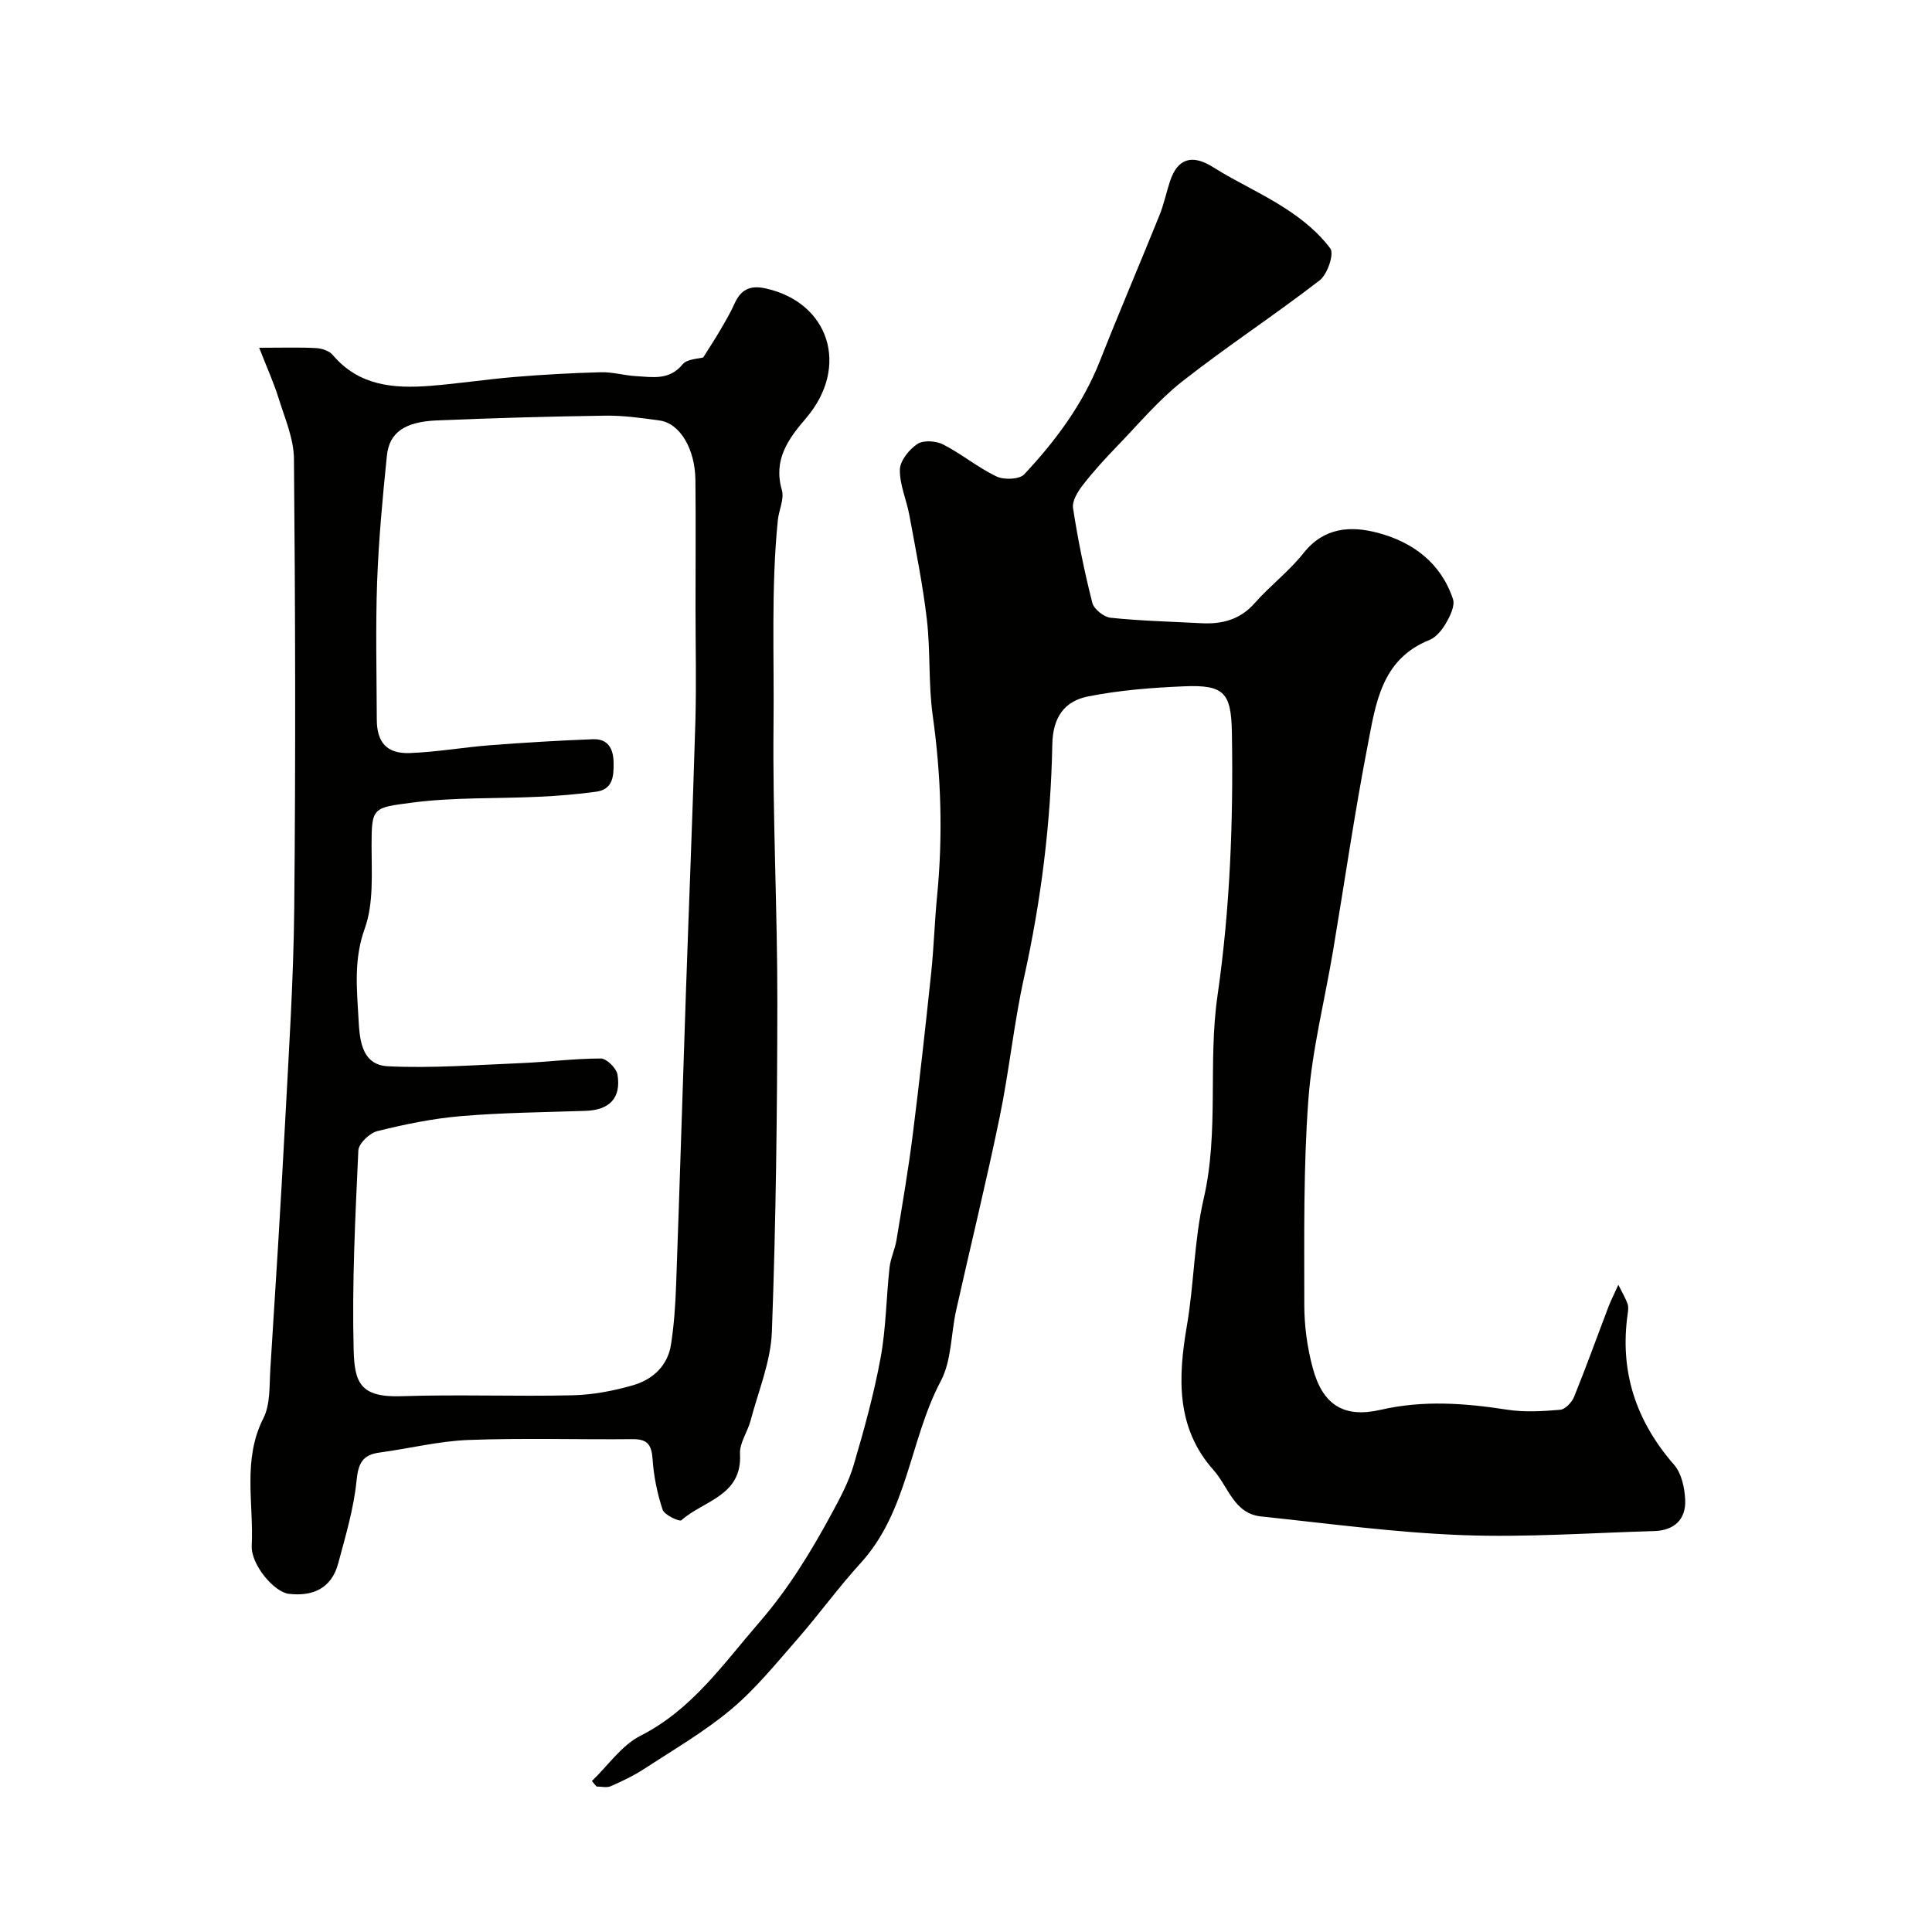
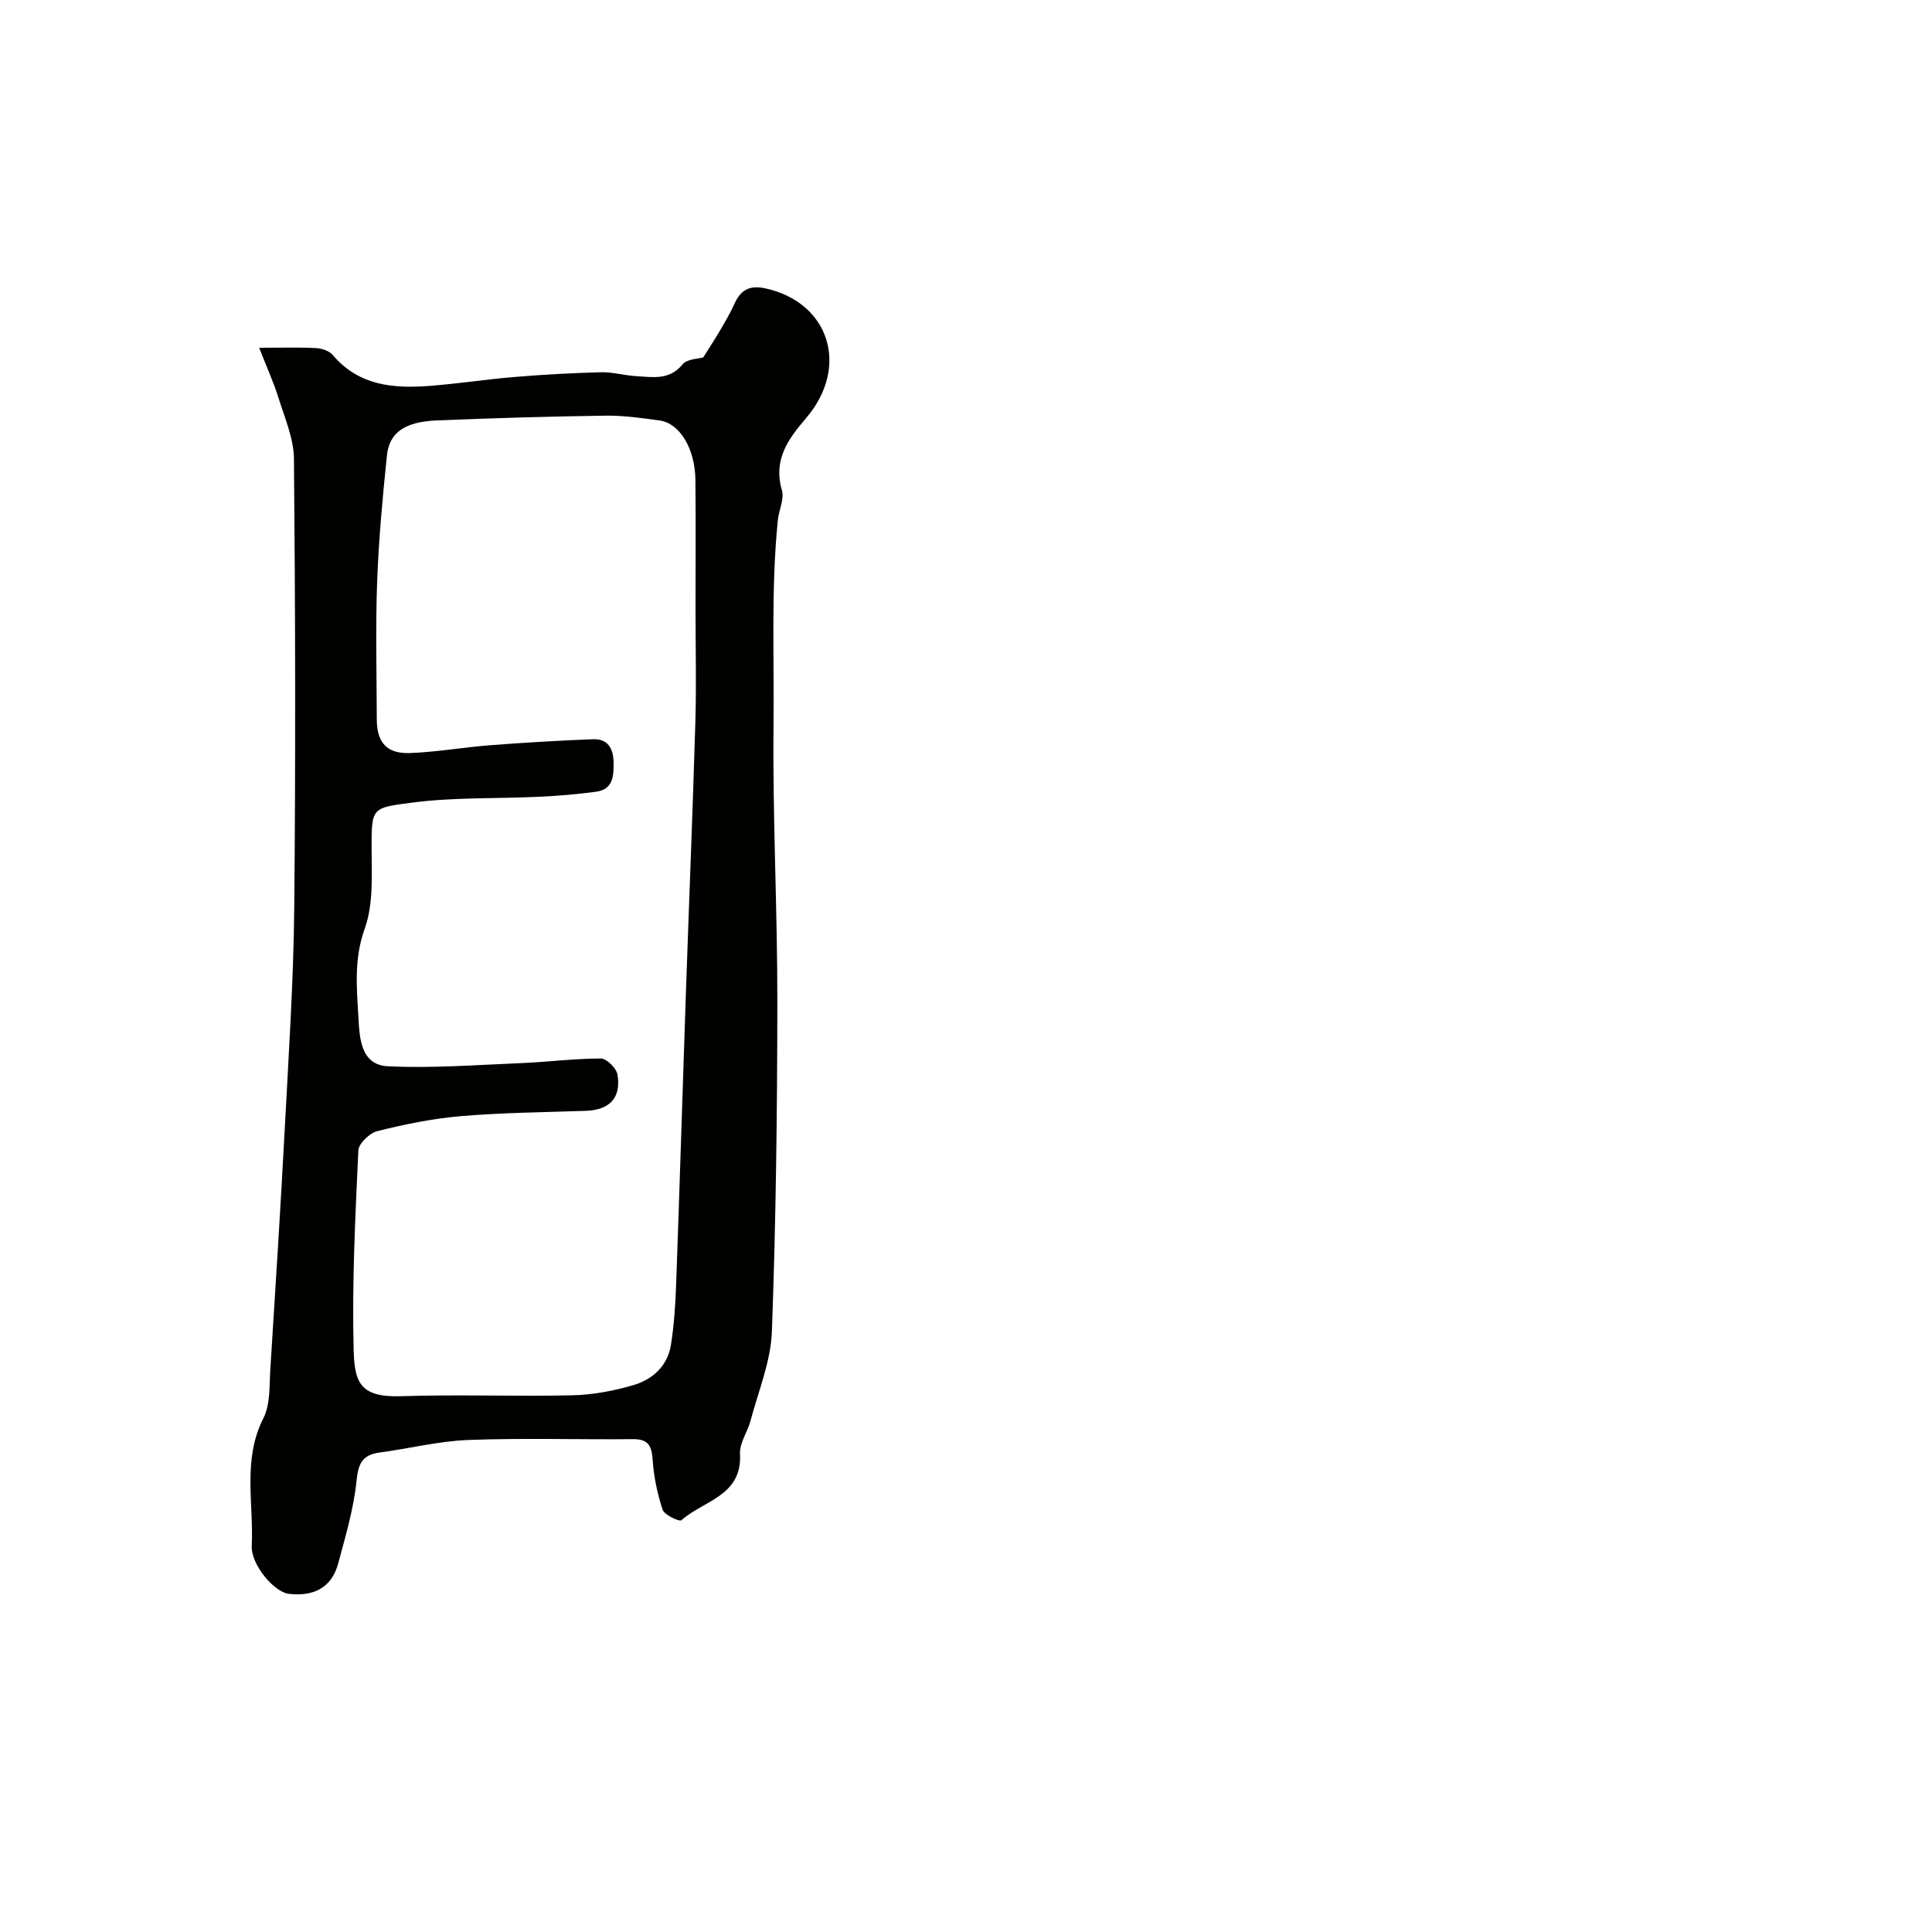
<svg xmlns="http://www.w3.org/2000/svg" enable-background="new 0 0 400 400" viewBox="0 0 400 400">
  <g fill="#010100">
-     <path d="m122.55 368.74c3.32-3.18 6.12-7.37 10.04-9.36 10.72-5.45 17.13-14.86 24.65-23.53 6.01-6.93 10.62-14.51 14.91-22.41 1.77-3.26 3.56-6.61 4.6-10.14 2.16-7.31 4.19-14.7 5.57-22.18 1.13-6.13 1.16-12.47 1.85-18.69.21-1.91 1.11-3.74 1.43-5.64 1.19-7.24 2.44-14.47 3.36-21.74 1.42-11.22 2.65-22.46 3.84-33.71.55-5.24.7-10.53 1.21-15.77 1.23-12.52.85-24.95-.9-37.42-.91-6.52-.45-13.23-1.2-19.78-.84-7.27-2.31-14.46-3.63-21.67-.58-3.18-2.03-6.33-1.97-9.46.04-1.86 1.92-4.19 3.63-5.32 1.25-.83 3.86-.65 5.34.11 3.81 1.95 7.18 4.77 11.02 6.61 1.56.75 4.75.64 5.76-.44 6.49-6.93 12.13-14.5 15.67-23.48 3.99-10.12 8.28-20.13 12.35-30.22.9-2.24 1.39-4.65 2.15-6.95 1.58-4.83 4.65-5.63 8.89-2.96 4.93 3.11 10.32 5.49 15.19 8.68 3.41 2.23 6.74 4.95 9.12 8.18.83 1.13-.6 5.35-2.21 6.59-9.3 7.19-19.16 13.64-28.4 20.89-4.93 3.87-9.04 8.8-13.43 13.34-2.51 2.6-4.98 5.28-7.19 8.14-1.05 1.35-2.26 3.31-2.04 4.78 1.01 6.59 2.35 13.15 3.99 19.61.33 1.31 2.39 2.95 3.79 3.1 6.23.65 12.52.8 18.78 1.13 4.29.23 8.02-.72 11.06-4.17 3.19-3.62 7.14-6.6 10.11-10.36 4.25-5.37 9.8-5.66 15.39-4.18 7.25 1.92 13.06 6.25 15.54 13.71.46 1.37-.58 3.5-1.44 4.98-.8 1.4-2.05 2.94-3.47 3.51-9.95 4-11.09 13.23-12.75 21.81-2.73 14.1-4.78 28.33-7.16 42.49-1.73 10.3-4.35 20.52-5.12 30.89-1.04 14.1-.84 28.3-.84 42.45 0 4.37.61 8.85 1.75 13.07 2.07 7.68 6.46 10.4 14.04 8.66 8.8-2.03 17.44-1.39 26.21-.03 3.58.56 7.33.33 10.97.02 1.05-.09 2.42-1.53 2.88-2.66 2.51-6.18 4.76-12.47 7.14-18.7.45-1.18 1.03-2.31 2.03-4.52.93 1.87 1.53 2.87 1.91 3.94.21.59.13 1.33.04 1.98-1.74 11.98 1.67 22.27 9.61 31.37 1.53 1.76 2.16 4.74 2.28 7.2.2 4.08-2.27 6.38-6.39 6.5-13.27.38-26.56 1.34-39.79.84-13.92-.53-27.79-2.41-41.66-3.87-5.58-.59-6.77-6.19-9.79-9.57-7.8-8.72-7.39-19.13-5.54-29.9 1.5-8.7 1.49-17.71 3.47-26.27 3.23-13.95.86-28.14 2.87-42.07 2.61-18.06 3.29-36.2 2.98-54.41-.14-8.26-1.54-9.99-9.81-9.65-6.7.28-13.46.8-20.01 2.11-4.79.96-7.26 4.23-7.36 9.94-.31 16.24-2.32 32.32-5.85 48.23-2.11 9.54-3.07 19.33-5.05 28.91-2.76 13.39-6.03 26.67-9.01 40.01-1.09 4.89-.93 10.39-3.18 14.64-6.44 12.18-6.81 26.95-16.57 37.66-4.64 5.08-8.68 10.7-13.21 15.88-4.36 4.98-8.58 10.21-13.62 14.43-5.56 4.66-11.94 8.36-18.05 12.35-2.16 1.41-4.53 2.53-6.89 3.57-.83.36-1.94.06-2.92.06-.35-.38-.66-.76-.97-1.14z" />
    <path d="m53.66 72c5.19 0 8.51-.12 11.8.07 1.19.07 2.72.57 3.44 1.43 5.4 6.4 12.61 6.97 20.13 6.39 5.88-.46 11.73-1.37 17.6-1.85 5.92-.49 11.86-.82 17.8-.97 2.42-.06 4.86.67 7.3.81 3.4.19 6.85.9 9.6-2.45.94-1.14 3.28-1.13 4.27-1.43 1.22-1.95 2.39-3.73 3.47-5.57 1.05-1.8 2.13-3.61 2.98-5.51 1.29-2.9 3.16-3.93 6.4-3.22 13.25 2.89 17.54 16.23 8.43 26.88-3.71 4.34-6.82 8.59-5 14.89.53 1.85-.63 4.14-.84 6.25-1.42 14.12-.73 28.29-.89 42.43-.2 19.09.81 38.19.79 57.29-.02 22.76-.29 45.54-1.13 68.28-.23 6.18-2.8 12.29-4.41 18.4-.62 2.35-2.32 4.65-2.19 6.91.48 8.72-7.6 9.65-12.13 13.72-.39.35-3.52-1.08-3.89-2.18-1.12-3.36-1.84-6.93-2.08-10.47-.2-2.94-1.05-4.17-4.12-4.14-11.33.11-22.67-.26-33.99.17-6.16.23-12.26 1.78-18.4 2.6-3.61.48-4.43 2.3-4.79 5.9-.58 5.75-2.28 11.41-3.78 17.03-1.38 5.17-5.22 6.92-10.26 6.32-3.01-.36-7.84-6.03-7.65-9.96.43-8.79-1.95-17.79 2.41-26.39 1.47-2.89 1.22-6.74 1.44-10.17 1.07-16.79 2.13-33.59 3.02-50.39.79-15.03 1.78-30.06 1.93-45.1.3-30.99.22-61.98-.06-92.97-.04-4.23-1.92-8.49-3.21-12.65-.98-3.15-2.36-6.16-3.99-10.35zm90.34 53.95c0-8.83.07-17.66-.02-26.5-.06-6.54-3.21-11.8-7.41-12.39-3.74-.52-7.53-1.06-11.29-1-11.6.16-23.2.5-34.8.98-6.69.28-9.89 2.5-10.38 7.32-.89 8.68-1.7 17.38-2.02 26.1-.34 9.49-.1 18.99-.07 28.49.01 4.74 2.05 7.13 6.83 6.96 5.56-.2 11.09-1.19 16.65-1.62 7.08-.54 14.16-.97 21.26-1.24 3.1-.12 4.25 1.9 4.29 4.86.04 2.85-.16 5.54-3.64 6.01-3.9.53-7.84.86-11.78 1.04-8.76.42-17.61.08-26.27 1.21-8.19 1.07-8.42.97-8.42 8.93 0 5.76.46 11.94-1.42 17.17-2.24 6.21-1.66 12.19-1.31 18.21.24 4.08.31 10 6.12 10.28 9.07.44 18.2-.27 27.31-.64 5.6-.23 11.18-.96 16.77-.97 1.2 0 3.24 2.03 3.45 3.36.78 4.86-1.69 7.31-6.6 7.48-8.6.29-17.23.37-25.79 1.09-5.83.49-11.63 1.69-17.32 3.1-1.61.4-3.89 2.57-3.95 4.02-.63 13.75-1.33 27.54-.97 41.29.18 6.67 1.28 9.86 9.81 9.58 11.82-.39 23.66.08 35.49-.19 4.19-.1 8.47-.9 12.51-2.07 4.05-1.17 7.2-3.98 7.89-8.42.63-4.05.91-8.17 1.06-12.26.73-20.2 1.34-40.4 2.03-60.6.64-18.7 1.41-37.4 1.96-56.1.22-7.81.03-15.65.03-23.48z" />
  </g>
</svg>